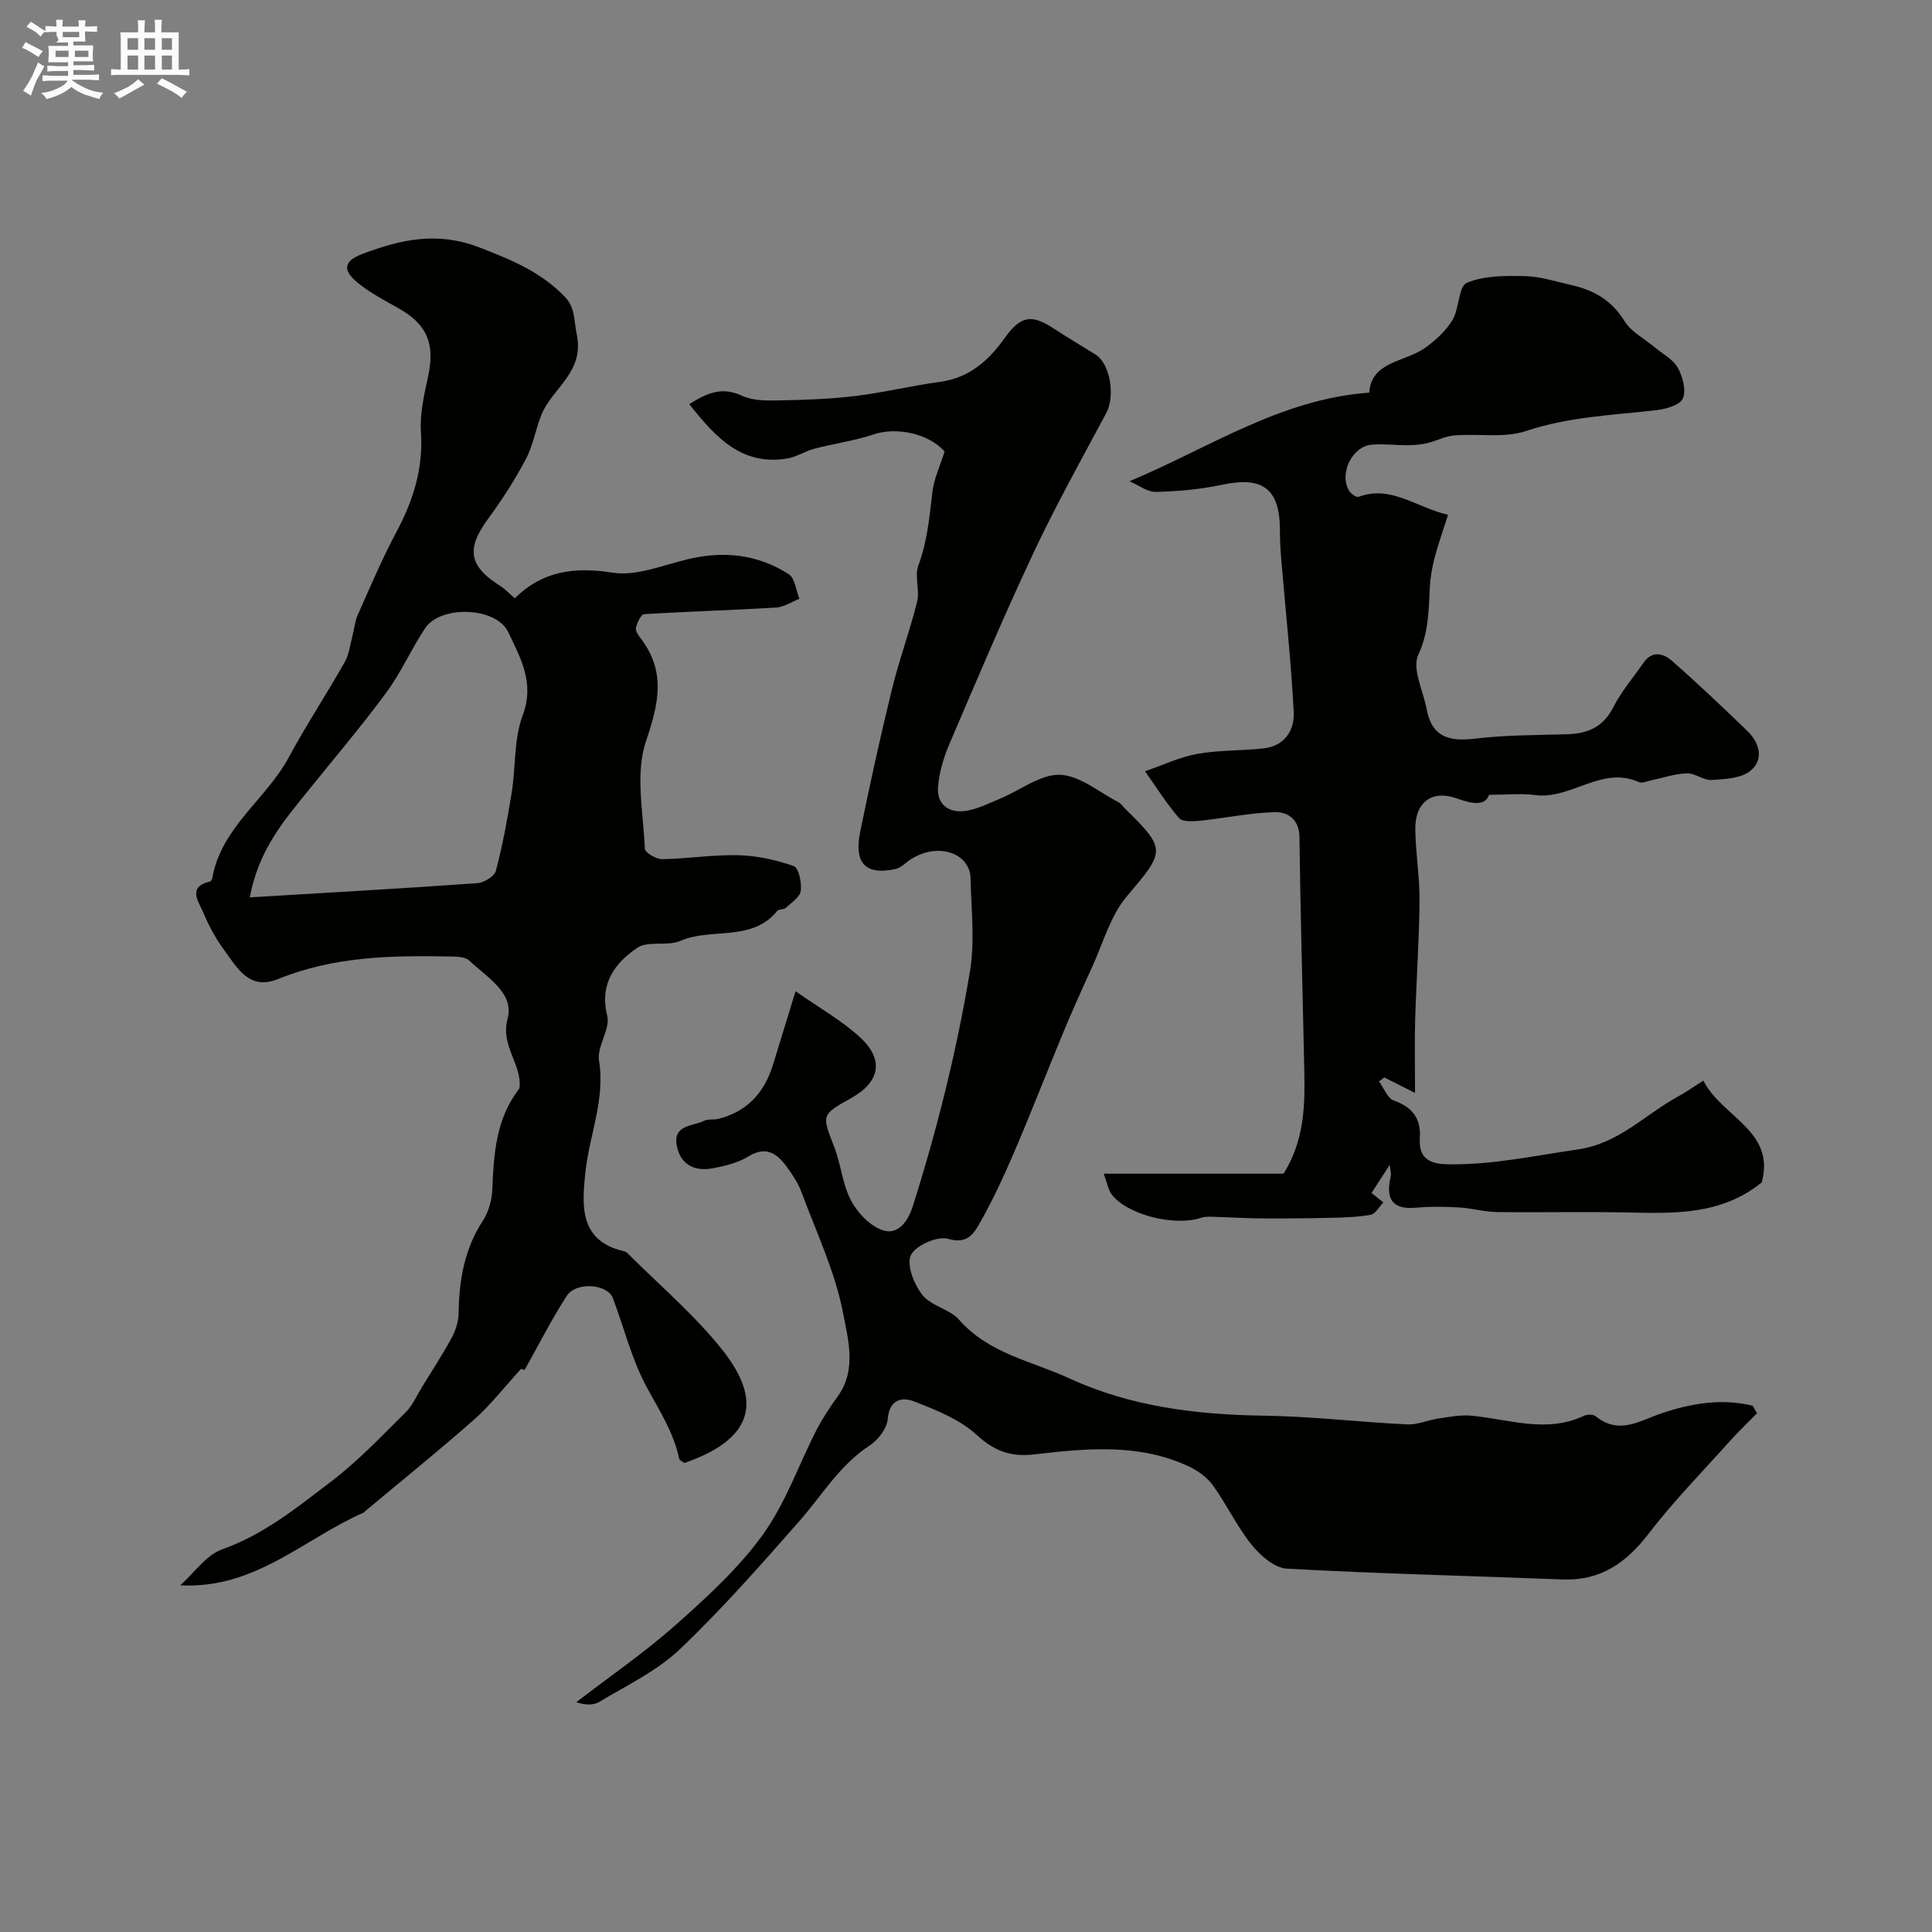
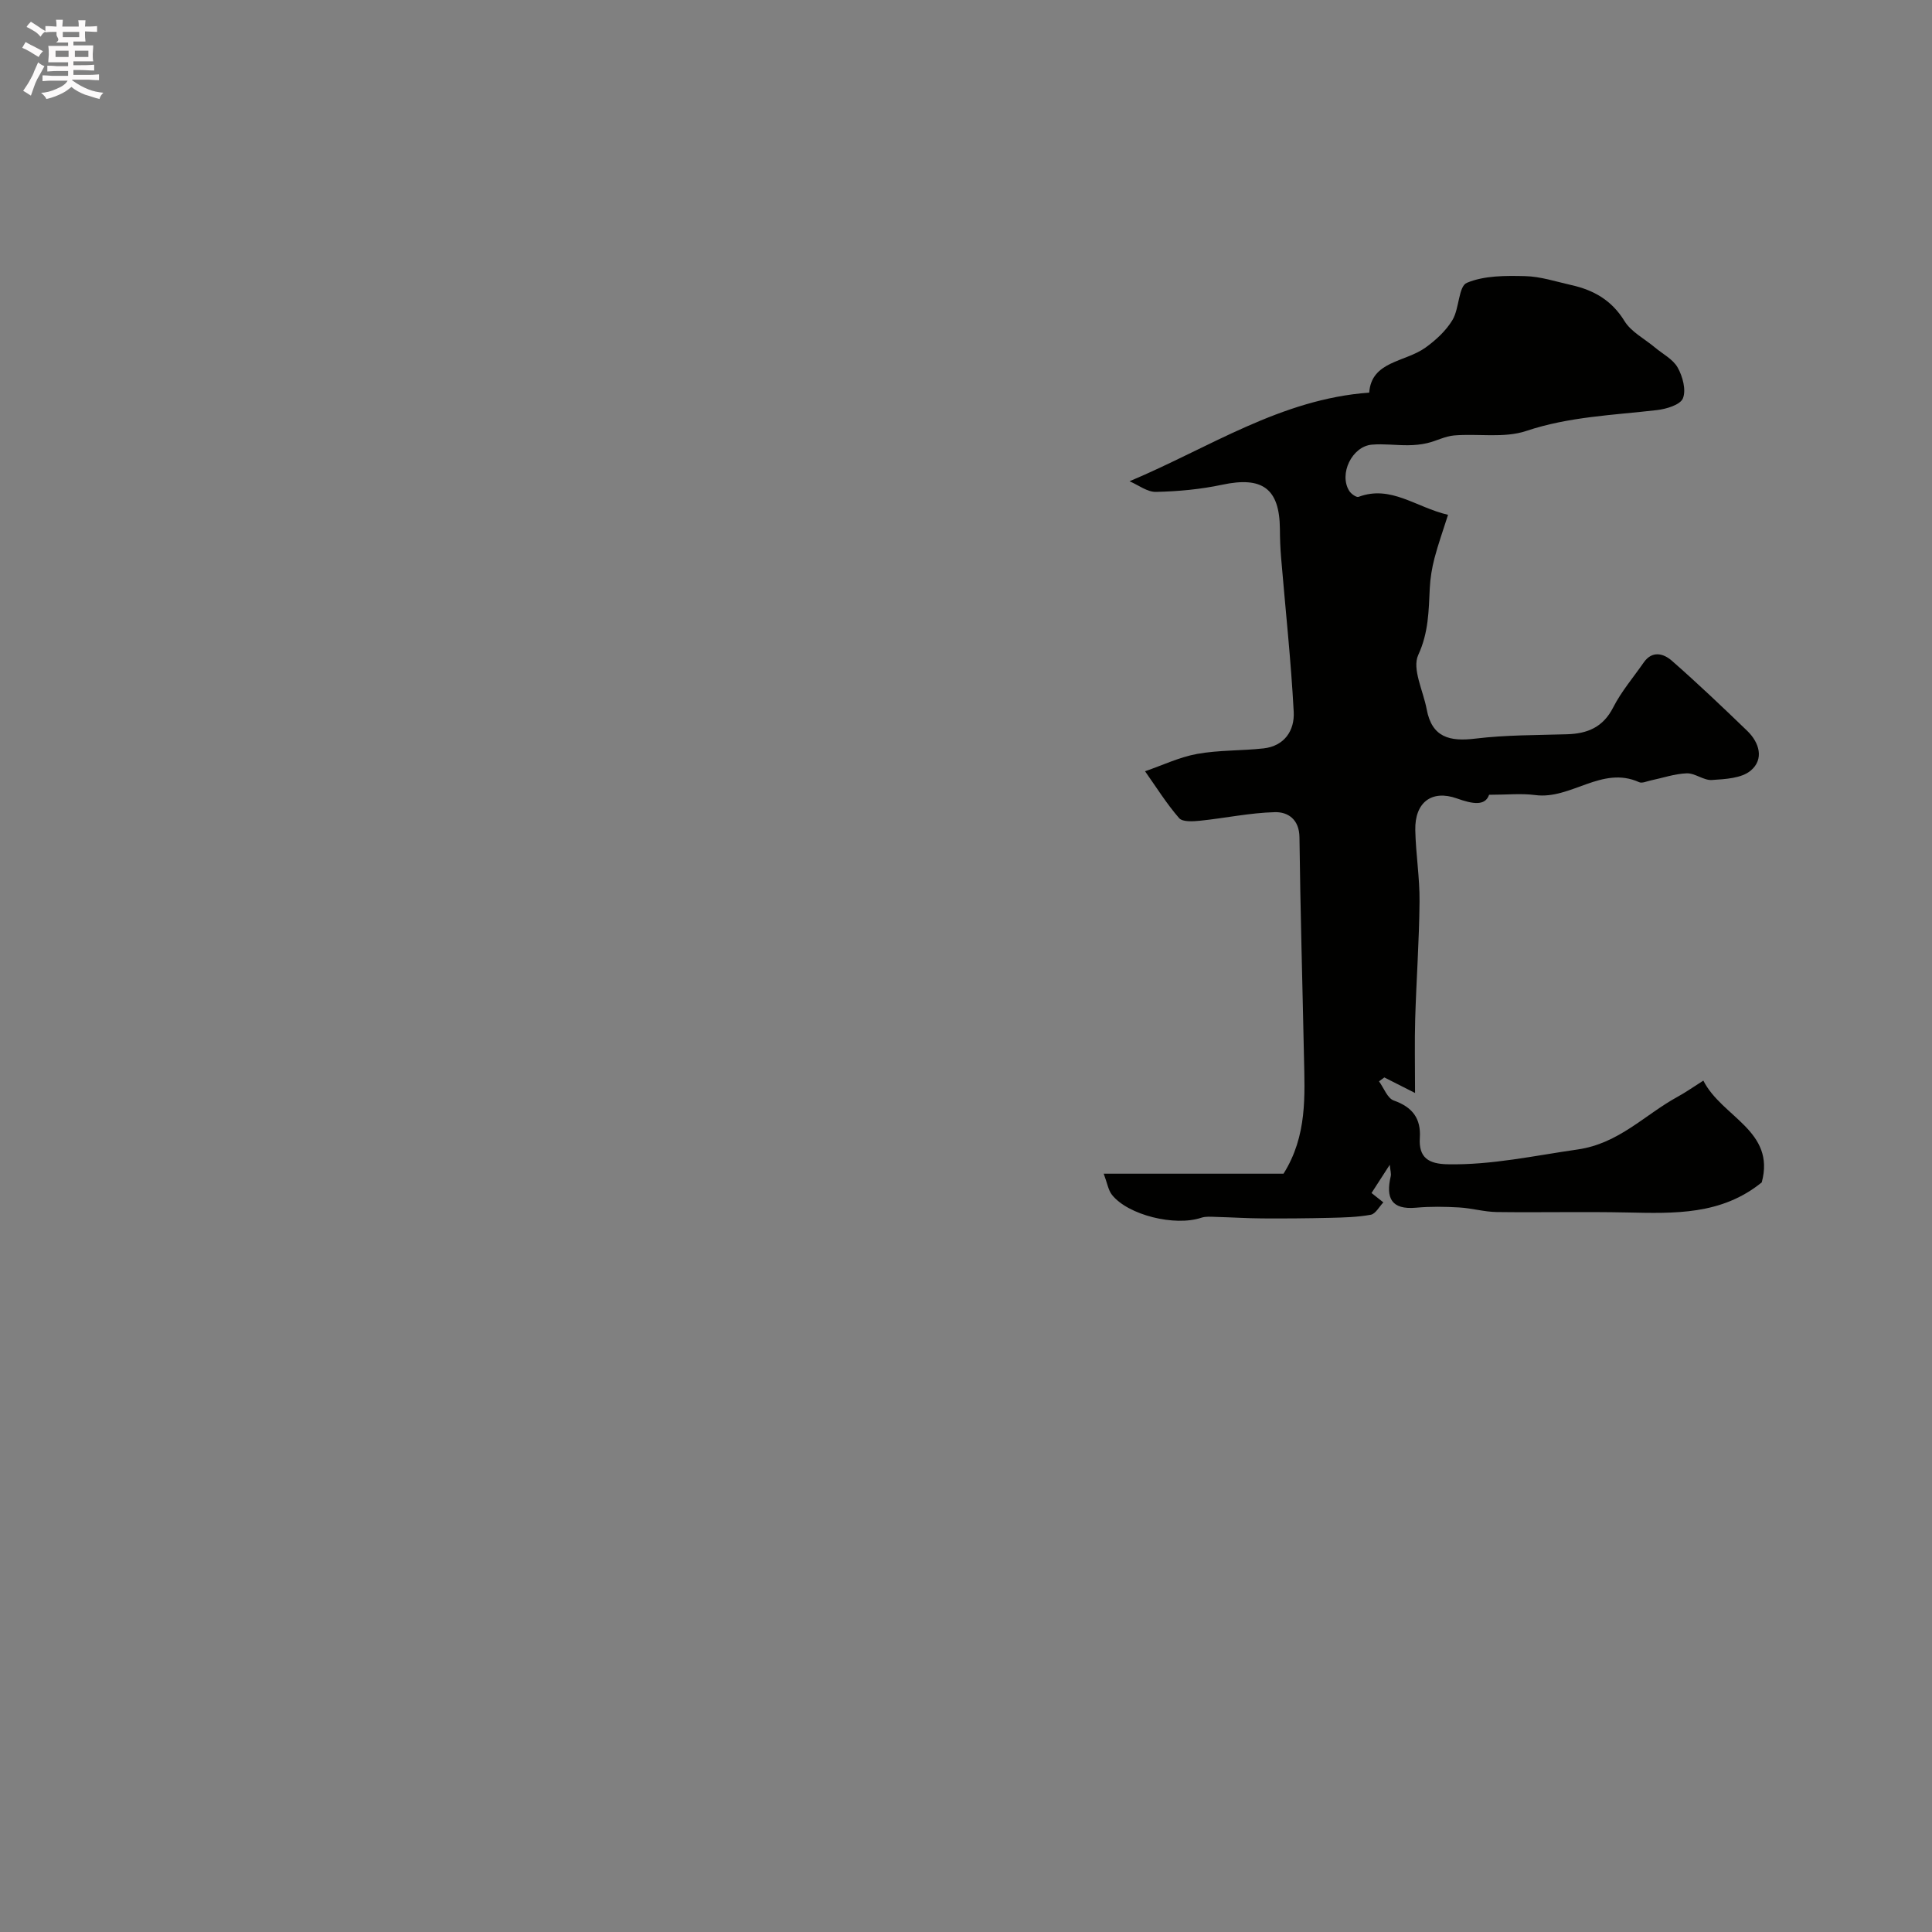
<svg xmlns="http://www.w3.org/2000/svg" enable-background="new 0 0 400 400" viewBox="0 0 400 400">
  <rect x="0" y="0" width="400" height="400" fill="#808080" stroke="none" />
  <path d="m6.8 9.5c.6.3 1.3.7 2.1 1.1-.4.4-.7.8-.9 1.2-.7-.4-1.3-.8-1.8-1.1s-1.1-.6-1.6-.8c.2-.4.5-.8.7-1.2.4.2.8.5 1.5.8zm.9 6.9c-.3.6-.5 1.1-.7 1.7s-.4 1.1-.6 1.7c-.6-.4-1.1-.7-1.6-1 .7-1 1.2-1.8 1.5-2.4.3-.5.6-1.1.8-1.7.3-.6.5-1.2.8-1.8.3.3.8.6 1.3.8-.7 1.3-1.2 2.2-1.5 2.7zm.1-11c.4.3 1 .7 1.7 1.1-.5.2-.8.6-1.1 1.1-.5-.6-1-1-1.4-1.2s-.9-.6-1.5-.8c.2-.4.5-.7.9-1.1.5.3.9.6 1.4.9zm10.5 13.1c1 .4 2 .6 3.1.7-.4.4-.7.8-.8 1.3-.9-.2-1.9-.6-3-.9-1-.4-2-.9-2.8-1.6-.5.4-1.1.9-1.9 1.3s-1.9.9-3.3 1.2c-.1-.3-.5-.8-1.1-1.3 1 0 2.1-.3 3.2-.8 1.2-.5 1.9-1 2.3-1.7h-3.2c-.4 0-1 0-2 .1v-1.2c1 0 1.7.1 2 .1h3.3v-1h-2.3c-.2 0-.9 0-2 .1v-1.2c1.2 0 1.9.1 2 .1h2.3v-.8h-4.1c0-.7.1-1.2.1-1.6 0-.5 0-1.1-.1-1.8h4.1v-.7h-2.5c1-.6.1-1.1.1-1.6v-.6h-.5c-.4 0-1 0-1.8.1v-1.3c1.2 0 1.9.1 2.1.1h.2c0-.3 0-.8-.1-1.4h1.4c0 .6-.1 1-.1 1.4h3.4c0-.4 0-.8-.1-1.3h1.5c0 .4-.1.9-.1 1.3.7 0 1.5 0 2.5-.1v1.2c-1 0-1.8-.1-2.5-.1v.6c0 .3 0 .8.1 1.5h-2.5v.8h4.1c0 .7-.1 1.3-.1 1.8s0 1 .1 1.5h-4.1v.8h1.4c.8 0 1.8 0 2.9-.1v1.2c-1 0-1.9-.1-2.8-.1h-1.5v1h3.2c.3 0 1 0 2.1-.1v1.2c-1.1 0-1.8-.1-2.1-.1h-3.4l-.1.1c1.4 1 2.4 1.5 3.4 1.9zm-4.1-6.7v-1.3h-2.7v1.3zm2.2-4.1v-1.1h-3.4v1.1zm1.9 4.1v-1.3h-2.8v1.3z" fill="#fcfafa" />
-   <path d="m37 6.7v2.3 5.4c1 0 1.8 0 2.2-.1v1.3c-.6 0-1.5-.1-2.5-.1h-11.9c-.7 0-1.3 0-1.8.1v-1.3c.5 0 1.1.1 2 .1v-5.2c0-1 0-1.8-.1-2.5h3.7c0-1.3 0-2.1-.1-2.5h1.5c0 .4-.1 1.3-.1 2.5h2.2c0-1.2 0-2.1-.1-2.6h1.5c0 .4-.1 1.3-.1 2.6zm-12.3 13.7c-.3-.4-.7-.8-1.1-1.1 1.1-.4 2.1-.9 2.9-1.3.8-.5 1.5-1 2.1-1.6.4.4.9.8 1.3 1.1-2.5 1.4-4.2 2.4-5.2 2.9zm3.9-10.1v-2.4h-2.2v2.4zm0 4.1v-2.9h-2.2v2.9zm3.5-4.1v-2.4h-2.2v2.4zm0 4.1v-2.9h-2.2v2.9zm.4 2.9 1-1.1c.6.3 1.4.7 2.5 1.3s2 1.1 2.7 1.5c-.4.4-.8.8-1.1 1.3-.8-.8-2.5-1.7-5.1-3zm3.1-7v-2.4h-2.1v2.4zm0 4.1v-2.9h-2.1v2.9z" fill="#fcfafa" />
  <g fill="#010100">
-     <path d="m164.71 205.23c4.86 3.4 9.47 5.99 13.28 9.47 5.12 4.66 4.23 9.29-1.74 12.63-6.26 3.5-6.12 3.46-3.52 10.15 1.4 3.61 1.68 7.73 3.47 11.08 1.37 2.58 3.98 5.32 6.63 6.17 3.1 1 5.16-1.86 6.15-4.99 5.05-15.9 9.07-32.09 11.82-48.52 1.06-6.32.29-12.97.13-19.47-.12-4.95-6.5-7.51-12.28-3.89-1.09.68-2.06 1.79-3.23 2.05-6.12 1.37-8.65-1.14-7.35-7.57 2.01-9.87 4.17-19.71 6.56-29.49 1.5-6.16 3.73-12.14 5.25-18.29.58-2.37-.57-5.26.25-7.47 1.85-4.95 2.31-10.01 2.9-15.15.32-2.8 1.61-5.49 2.54-8.47-3.28-3.69-9.87-5.14-14.7-3.53-3.96 1.32-8.17 1.89-12.22 2.95-1.95.51-3.76 1.73-5.72 2.05-9.43 1.52-14.81-4.44-20.23-11.27 3.56-2.2 6.67-3.73 10.91-1.74 2.24 1.05 5.12 1.02 7.7.97 5.26-.1 10.54-.28 15.76-.91 5.86-.71 11.64-2.14 17.5-2.92 6.07-.81 10.09-4.39 13.43-9.07 3.29-4.61 5.53-5.04 10.19-1.97 2.83 1.86 5.75 3.59 8.63 5.38 3.04 1.89 4.11 8.56 2.22 12.1-5.11 9.56-10.41 19.05-15.02 28.85-6.14 13.07-11.77 26.38-17.45 39.66-1.2 2.8-2.12 5.88-2.36 8.9-.3 3.68 2.28 5.46 5.7 4.97 2.5-.36 4.9-1.61 7.28-2.6 4.11-1.71 8.24-5.01 12.26-4.88 4.09.14 8.08 3.6 12.08 5.66.57.29.96.91 1.44 1.38 8.61 8.44 8.23 8.81.34 18.11-3.44 4.05-4.94 9.76-7.24 14.75-2.08 4.52-4.11 9.07-6.02 13.67-3.4 8.17-6.58 16.42-10.07 24.55-2.19 5.1-4.54 10.17-7.29 14.98-1.15 2.02-2.59 4.13-6.39 2.98-2.18-.66-6.8 1.38-7.72 3.39-.93 2.04.68 6.07 2.41 8.25 1.81 2.28 5.66 2.9 7.6 5.13 6.13 7.01 15.16 8.57 22.89 12.15 12.52 5.79 26.27 7.5 40.18 7.69 9.9.14 19.78 1.33 29.69 1.81 2.16.1 4.35-.92 6.56-1.24 2.26-.33 4.59-.78 6.82-.56 7.76.76 15.48 3.67 23.25 0 .66-.31 1.89-.3 2.41.12 4.82 3.92 9.05.92 13.68-.64 6.07-2.05 12.43-3.12 18.79-1.55.31.52.62 1.03.92 1.55-1.91 1.95-3.89 3.83-5.71 5.86-5.67 6.33-11.64 12.43-16.8 19.15-4.65 6.05-9.96 9.72-17.8 9.41-19.02-.75-38.05-1.18-57.05-2.24-2.55-.14-5.49-2.71-7.28-4.94-3.05-3.79-5.15-8.32-8.01-12.29-1.22-1.68-3.17-3.09-5.08-3.97-10.3-4.78-21.16-3.71-31.92-2.45-4.83.56-8.23-.65-11.93-4.05-3.5-3.22-8.38-5.14-12.94-6.92-2.43-.94-5.12-.51-5.46 3.62-.16 1.96-1.99 4.37-3.75 5.51-6.19 4.03-9.82 10.26-14.51 15.6-8.02 9.12-16.06 18.28-24.84 26.63-4.73 4.49-10.96 7.44-16.65 10.86-1.3.78-3.16.61-4.73.04 6.9-5.31 14.12-10.25 20.61-16.02 6.45-5.73 12.98-11.69 17.99-18.63 4.71-6.52 7.42-14.47 11.14-21.72 1.26-2.45 2.83-4.77 4.44-7.02 3.87-5.4 2.09-11.68 1.1-16.92-1.63-8.65-5.54-16.88-8.64-25.22-.73-1.96-1.95-3.79-3.2-5.48-2.02-2.73-4.31-4.14-7.87-1.94-2.15 1.32-4.83 1.95-7.36 2.43-3.75.71-6.66-.8-7.41-4.67-.85-4.37 3.3-4.02 5.68-5.18.83-.41 1.97-.15 2.92-.39 5.95-1.48 9.52-5.42 11.3-11.14 1.46-4.76 2.93-9.55 4.69-15.28z" />
-     <path d="m106.58 123.87c5.72-5.64 12.29-6.56 20.25-5.31 4.98.79 10.52-1.6 15.74-2.82 7.39-1.74 14.4-.94 20.75 3.16 1.28.83 1.49 3.33 2.19 5.06-1.61.64-3.2 1.73-4.85 1.83-9.1.55-18.22.8-27.31 1.37-.65.04-1.43 1.76-1.69 2.81-.15.62.5 1.55.98 2.18 5.27 6.92 3.76 13.45 1.1 21.33-2.26 6.7-.54 14.79-.23 22.25.03.8 2.35 2.17 3.6 2.15 5.26-.08 10.53-.95 15.77-.82 3.86.1 7.81.97 11.46 2.25 1.02.36 1.67 3.44 1.45 5.14-.17 1.29-1.93 2.43-3.1 3.51-.43.4-1.44.23-1.79.66-5.3 6.48-13.57 3.36-20.05 6.18-2.69 1.17-6.68-.09-8.92 1.44-4.62 3.16-7.86 7.38-6.21 14.07.68 2.77-2.17 6.33-1.7 9.25 1.32 8.16-2.04 15.52-2.83 23.25-.67 6.52-1.38 14.01 7.81 16.2.31.07.67.2.89.42 6.63 6.65 13.92 12.79 19.71 20.11 8.71 11 5.78 18.63-7.9 23.35-.36-.28-1.02-.52-1.09-.88-1.14-5.49-4.14-10.04-6.75-14.89-3.08-5.7-4.65-12.21-6.96-18.34-1.11-2.94-7.57-3.5-9.54-.5-3.1 4.72-5.63 9.82-8.73 15.34-.01 0-1.01-.24-.77-.19-3.48 3.81-6.28 7.45-9.66 10.44-7.36 6.5-15.02 12.66-22.55 18.96-.13.11-.22.28-.36.34-12.31 5.37-22.39 15.85-37.97 15.06 2.88-2.57 5.34-6.28 8.71-7.47 8.63-3.06 15.49-8.68 22.51-14.01 5.56-4.23 10.43-9.39 15.42-14.32 1.46-1.45 2.33-3.5 3.44-5.3 2.09-3.4 4.28-6.76 6.17-10.26.8-1.49 1.35-3.31 1.38-4.98.1-6.82 1.18-13.27 5.02-19.15 1.18-1.81 1.86-4.24 1.95-6.41.3-7.31.74-14.5 5.37-20.65.1-.13.25-.27.26-.41.57-4.94-3.98-8.64-2.46-14.35 1.44-5.4-4.34-8.6-7.91-12.03-.87-.84-2.74-.83-4.15-.86-12.04-.24-24 0-35.42 4.66-6.09 2.48-8.56-2.42-11.31-6.15-1.73-2.34-3.12-5-4.25-7.69-.94-2.24-3.33-5.23 1.45-6.35.2-.05.41-.42.45-.68 1.82-10.49 11.08-16.26 15.79-24.94 3.64-6.73 7.86-13.14 11.63-19.8.93-1.63 1.13-3.68 1.63-5.55.38-1.41.48-2.92 1.07-4.23 2.56-5.74 5.01-11.55 7.97-17.09 3.49-6.53 5.61-13.15 5.11-20.71-.26-3.84.68-7.83 1.5-11.65 1.45-6.74-.25-10.77-6.28-14.11-2.71-1.5-5.48-2.99-7.91-4.87-3.61-2.8-3.51-4.77.66-6.33 7.81-2.93 15.36-4.7 24.14-1.31 6.68 2.58 12.8 5.11 17.74 10.28 2.12 2.22 1.81 4.91 2.39 7.6 1.73 8.02-5.13 11.24-7.34 16.87-1.18 3-1.7 6.31-3.2 9.12-2.27 4.27-4.91 8.39-7.78 12.29-4.55 6.17-4.04 9.78 2.36 13.83 1.1.67 2.02 1.67 3.15 2.65zm-54.86 61.92c16.16-.97 31.64-1.84 47.1-2.94 1.39-.1 3.55-1.42 3.85-2.56 1.4-5.34 2.41-10.79 3.28-16.25.85-5.32.42-11.04 2.27-15.94 2.54-6.75-.5-11.93-3-17.24-2.45-5.21-13.97-5.62-17.18-.82-2.88 4.29-4.96 9.14-8.02 13.29-5.14 6.98-10.77 13.61-16.21 20.36-4.99 6.19-10.27 12.24-12.09 22.1z" />
    <path d="m233.86 99.64c16.59-6.98 31.31-17.03 49.62-18.35.47-6.56 7.41-6.27 11.66-9.33 2.14-1.54 4.24-3.48 5.58-5.71 1.43-2.39 1.24-6.96 2.97-7.69 3.6-1.52 8.01-1.49 12.07-1.39 3.2.07 6.39 1.14 9.56 1.85 4.63 1.03 8.37 3.14 11.01 7.45 1.38 2.25 4.15 3.66 6.28 5.45 1.63 1.37 3.77 2.45 4.74 4.19 1.03 1.83 1.78 4.62 1.08 6.36-.54 1.35-3.45 2.22-5.41 2.44-9.08 1.05-18.17 1.35-27.05 4.32-4.55 1.52-9.91.51-14.88.92-1.89.15-3.7 1.15-5.59 1.59-1.3.31-2.67.43-4 .44-2.49.02-5-.33-7.47-.12-4.11.35-6.87 6.07-4.69 9.57.38.61 1.48 1.4 1.93 1.24 6.69-2.5 11.78 2.12 18.53 3.72-1.03 3.25-2.05 6.09-2.81 8.99-.52 2.01-.87 4.11-.97 6.18-.23 4.71-.24 9.18-2.39 13.85-1.32 2.87 1.04 7.43 1.75 11.24 1.08 5.84 4.78 6.72 10.09 6.07 6.27-.76 12.65-.71 18.98-.9 4.23-.13 7.45-1.45 9.54-5.55 1.69-3.31 4.17-6.21 6.31-9.29 1.78-2.57 4.14-1.87 5.84-.38 5.34 4.68 10.49 9.58 15.6 14.51 2.55 2.46 3.52 5.9.72 8.24-1.91 1.6-5.28 1.76-8.04 1.94-1.69.11-3.48-1.44-5.2-1.38-2.51.09-4.98.96-7.48 1.48-.8.17-1.77.63-2.38.35-7.72-3.49-14.08 3.65-21.5 2.67-2.87-.38-5.83-.06-9.56-.06-.82 2.39-3.47 1.9-6.66.76-5.22-1.86-8.74.81-8.62 6.55.1 4.94.93 9.87.88 14.8-.07 8.1-.66 16.2-.9 24.3-.14 4.77-.03 9.54-.03 15.33-2.84-1.44-4.6-2.33-6.36-3.22-.37.27-.73.54-1.1.81 1 1.37 1.74 3.51 3.06 3.97 3.86 1.36 5.65 3.72 5.39 7.72-.27 4.16 1.86 5.41 5.76 5.48 9.13.18 17.93-1.78 26.89-3.06 8.58-1.23 13.9-7.19 20.73-10.92 1.67-.91 3.23-2.02 5.32-3.34 3.83 7.57 15 10.36 12.09 21.07-8.35 6.78-18.09 6.44-27.89 6.23-8.99-.19-18 .03-26.99-.09-2.59-.04-5.16-.8-7.76-.95-2.96-.17-5.96-.22-8.91.05-5.17.47-6.3-2.03-5.27-6.48.14-.59-.09-1.27-.2-2.4-1.39 2.15-2.52 3.91-3.77 5.84.81.64 1.63 1.29 2.45 1.94-.86.89-1.61 2.37-2.6 2.56-2.77.51-5.64.57-8.47.64-4.66.11-9.32.15-13.98.12-3.19-.02-6.38-.23-9.57-.31-1.03-.03-2.14-.14-3.08.17-5.45 1.83-15.17-.53-18.5-4.76-.75-.95-.94-2.34-1.7-4.36h37.23c4.94-7.87 4.4-16.14 4.23-24.34-.31-15.1-.75-30.2-.93-45.3-.04-3.72-2.38-5.28-5.09-5.21-5.17.13-10.31 1.24-15.48 1.77-1.46.15-3.63.29-4.35-.54-2.61-3.01-4.74-6.43-7.05-9.7 3.59-1.23 7.09-2.92 10.78-3.59 4.5-.81 9.16-.64 13.73-1.14 4.38-.48 6.47-3.74 6.27-7.55-.56-10.66-1.72-21.28-2.61-31.92-.17-1.98-.24-3.97-.25-5.96-.07-8.38-3.63-10.94-11.96-9.16-4.47.95-9.1 1.38-13.67 1.48-1.8.06-3.66-1.41-5.5-2.2z" />
  </g>
</svg>